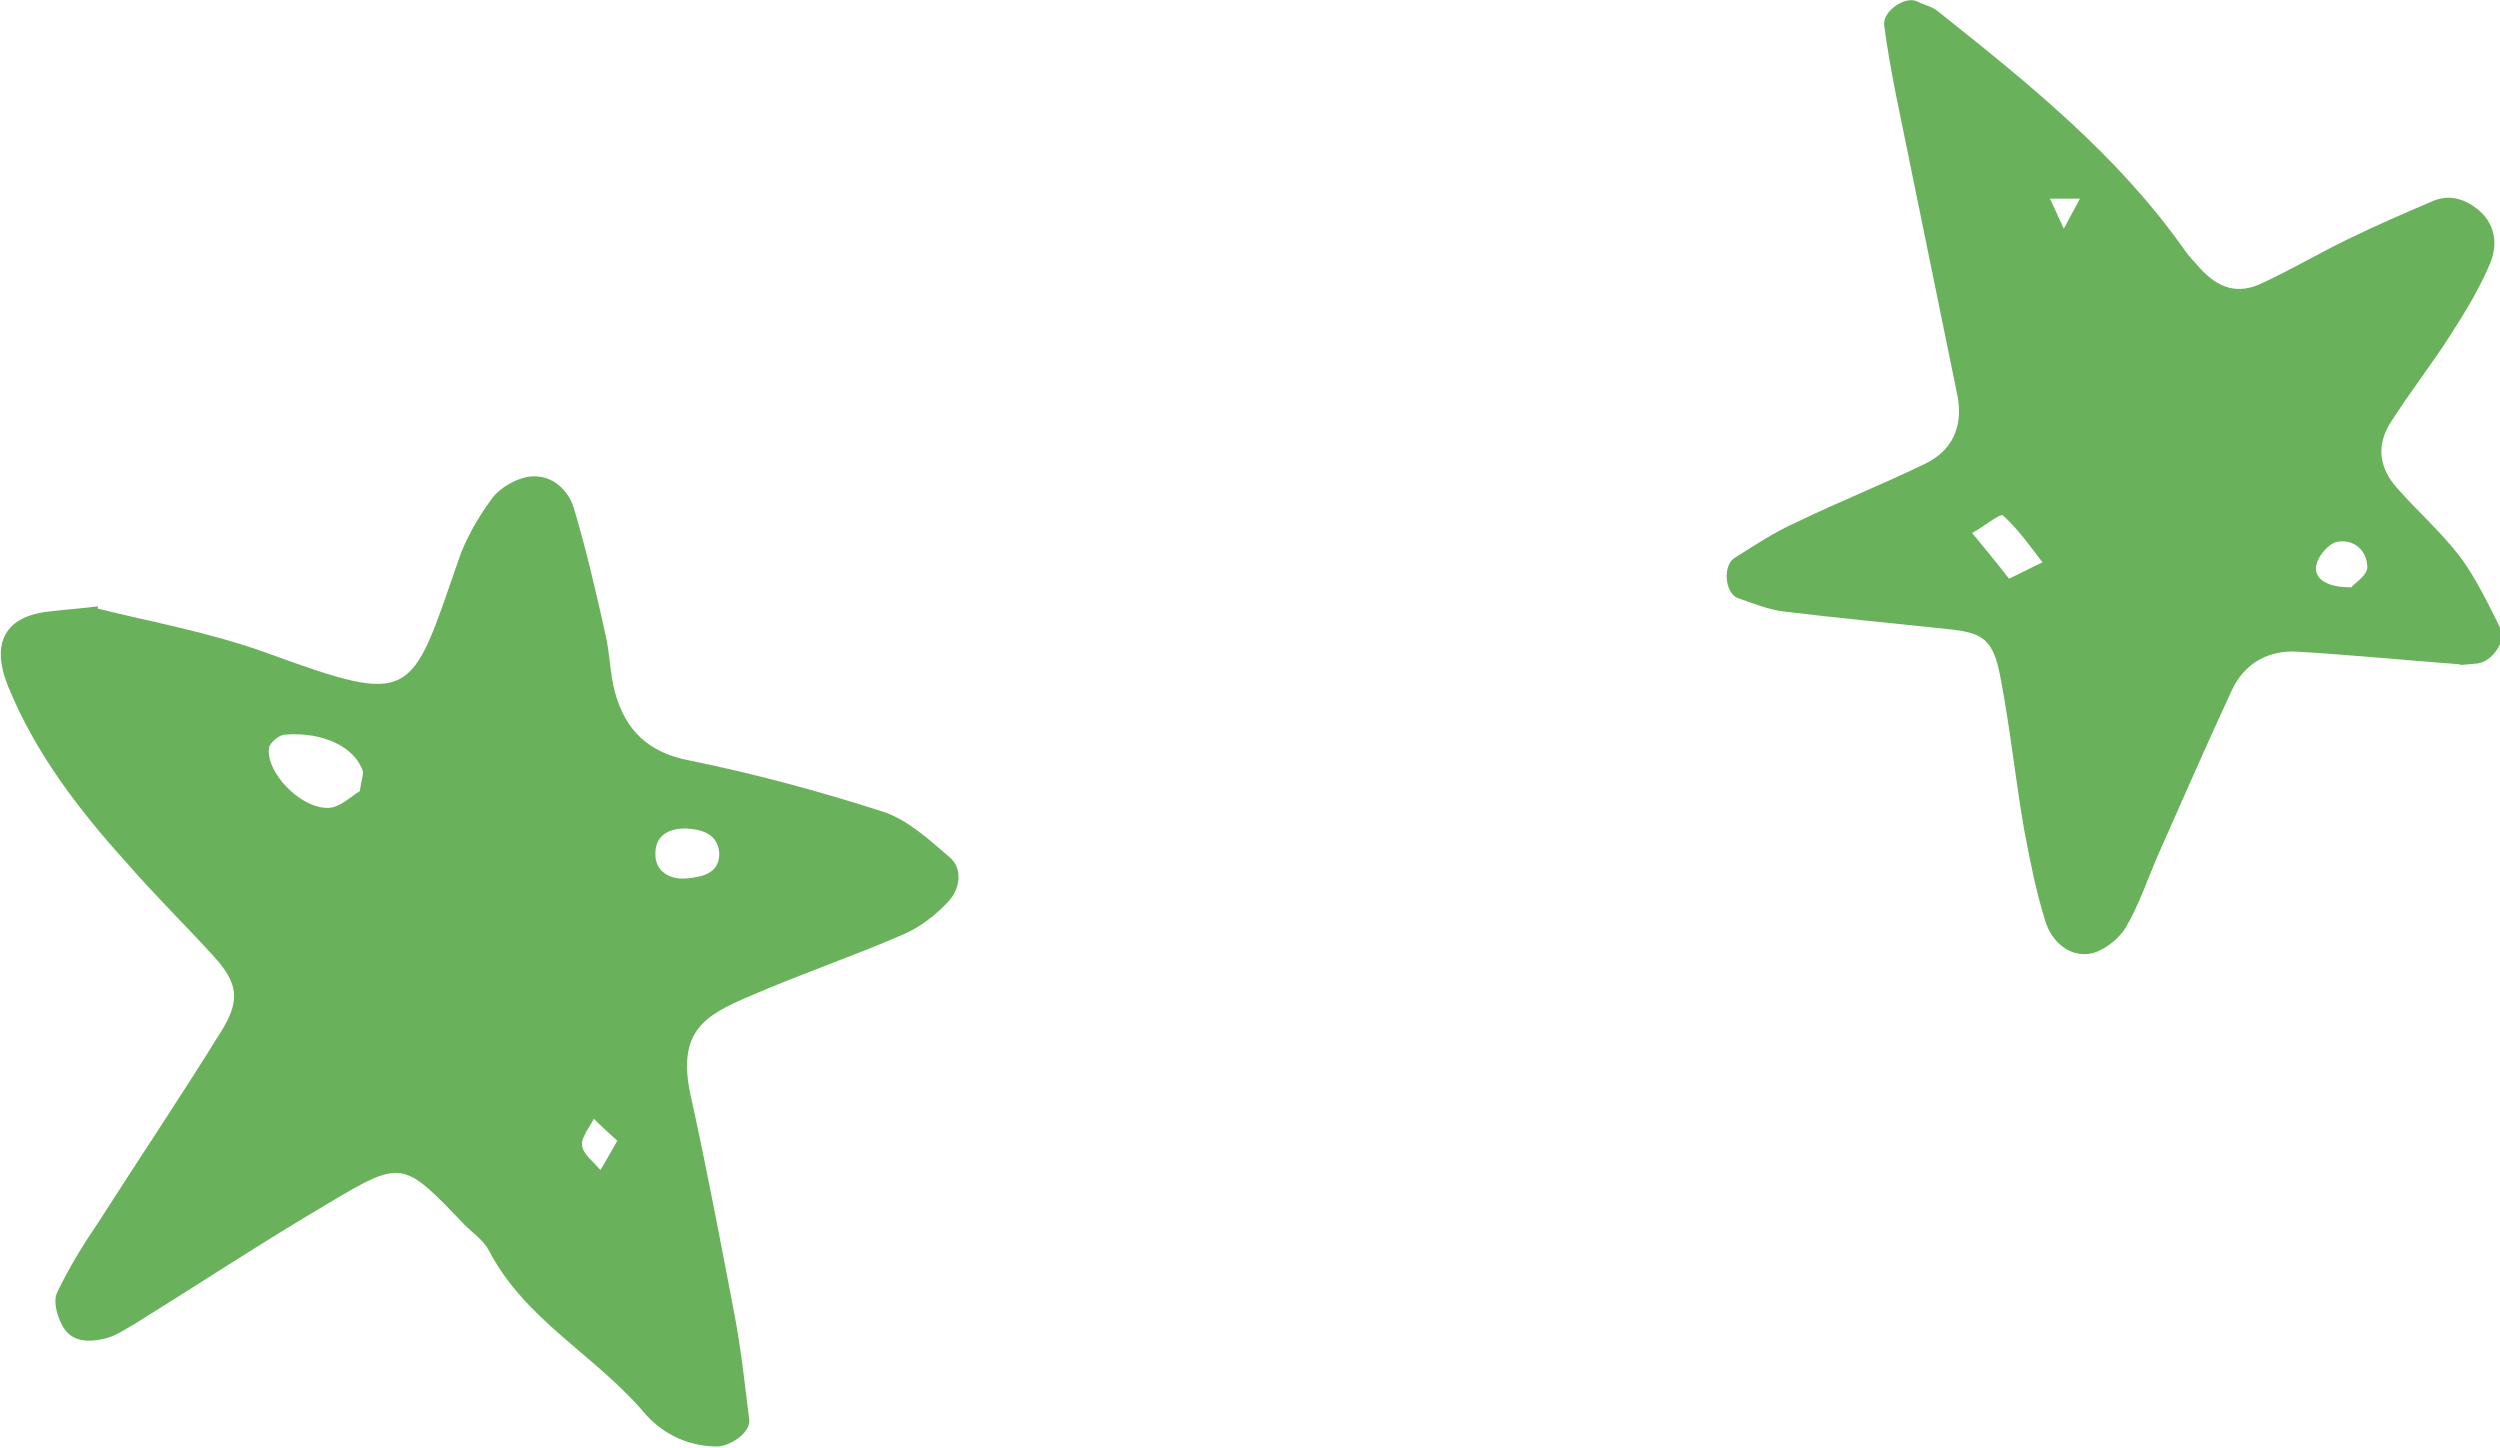
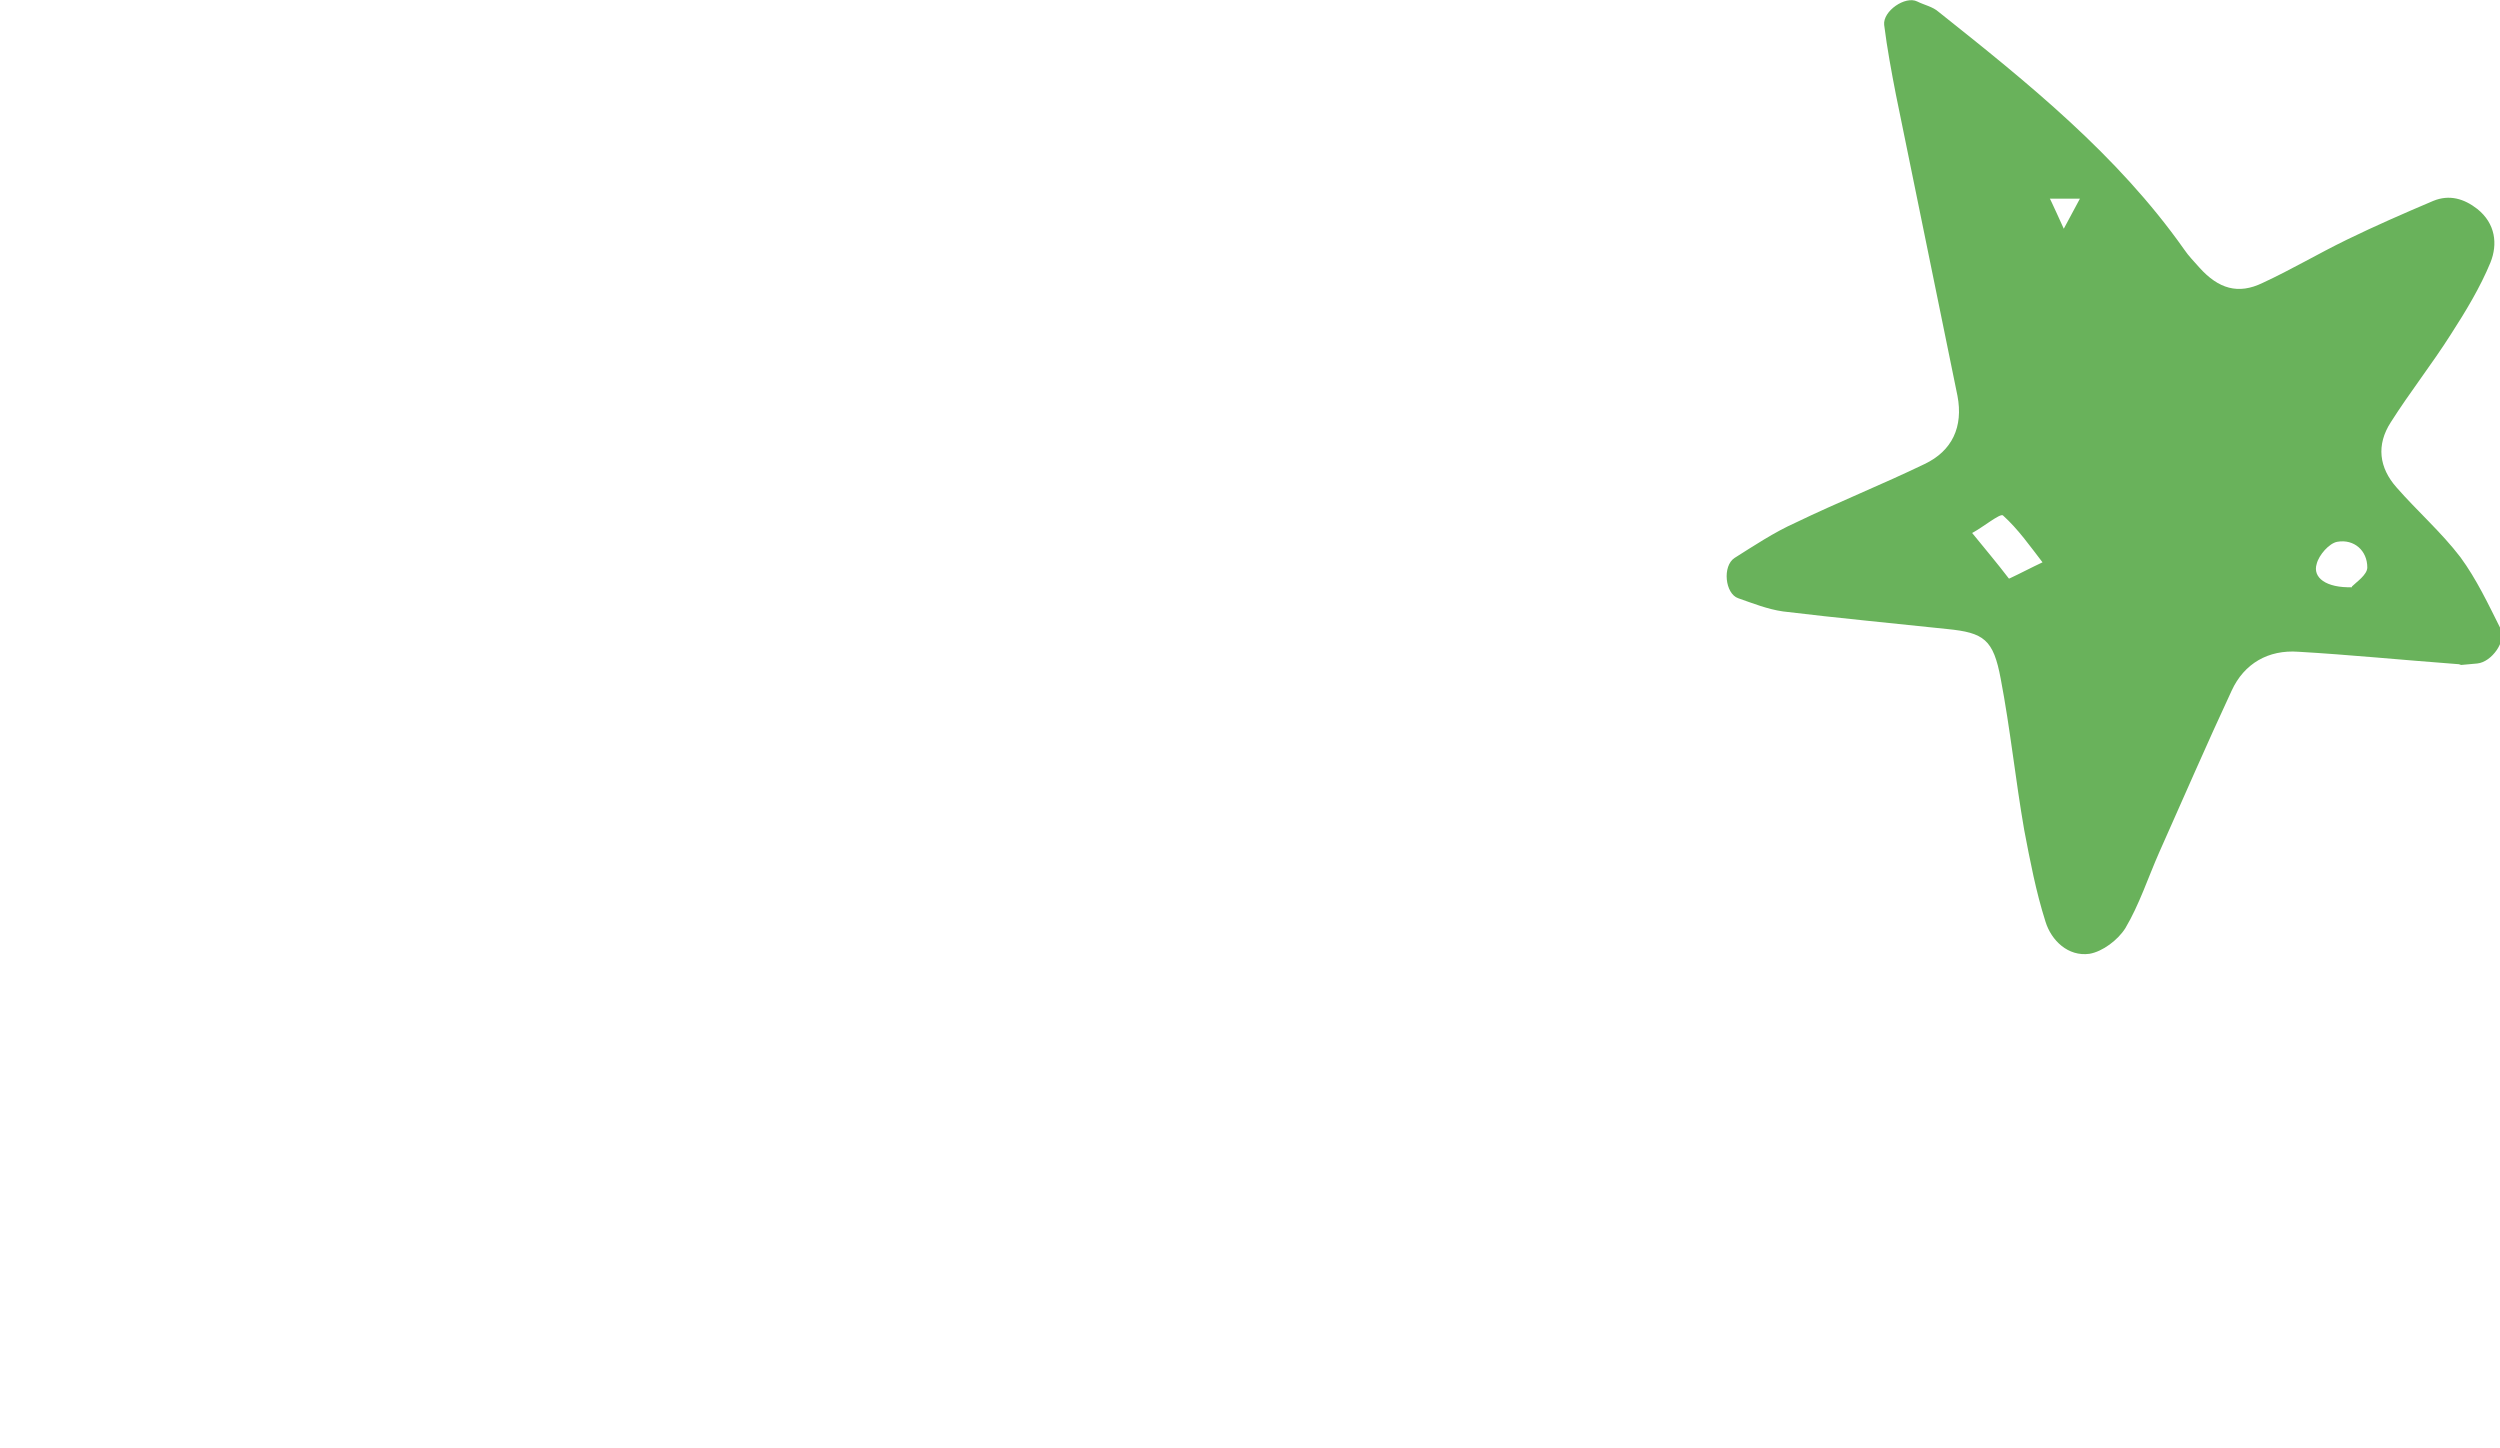
<svg xmlns="http://www.w3.org/2000/svg" id="illustration" viewBox="0 0 341 197.5">
  <defs>
    <style> .st0 { fill: #69b25b; } </style>
  </defs>
-   <path class="st0" d="M13.3,83c6.7,1.7,15.2,3.2,23.2,6.1,20,7.3,19.5,6.2,26-12.6,1-3,2.7-5.9,4.6-8.5,1.1-1.5,3.4-2.8,5.2-3,2.9-.3,5.2,1.7,6,4.4,1.7,5.7,3,11.4,4.3,17.2.6,2.6.6,5.4,1.3,7.9,1.4,5,4.4,8.1,10,9.2,8.9,1.8,17.8,4.2,26.5,7,3.4,1.1,6.3,3.8,9.1,6.2,1.9,1.6,1.4,4.3,0,5.9-1.7,1.9-4,3.7-6.4,4.7-6.9,3-14,5.4-20.9,8.4-6.1,2.6-9.9,4.8-8,13.5,2.2,10,4.1,20,6,30,.9,4.7,1.4,9.5,2,14.3.2,1.7-2.7,3.7-4.6,3.6-4-.1-7.4-1.8-9.9-4.8-6.6-7.7-16.1-12.5-21-21.9-.7-1.4-2.2-2.4-3.3-3.5-8.5-8.9-8.5-9-18.9-2.8-8.8,5.2-17.3,10.8-26,16.2-1.4.8-2.8,1.8-4.3,2.1-2.1.5-4.5.5-5.7-1.8-.7-1.3-1.3-3.3-.7-4.5,1.6-3.4,3.6-6.6,5.7-9.7,5.5-8.6,11.2-17.1,16.6-25.8,2.7-4.3,2.4-6.6-.8-10.2-4-4.4-8.2-8.5-12.1-13-6.5-7.2-12.4-14.9-16.1-24-2.4-5.9-.4-9.6,5.7-10.2,1.6-.2,3.2-.3,6.6-.7ZM15.3,96.6l.6.7-.8-.4-.5-.9.7.6ZM24.6,109.6s-.3.2-.3.2c-1-1.2-2.1-2.5-3.1-3.7l-.3-.5.6.2c1.1,1.3,2.1,2.5,3.2,3.8ZM49.1,107.8c.2-1.6.5-2.1.4-2.6-1.1-3.3-5.4-5.4-10.6-5-.8,0-2.1,1.1-2.2,1.8-.5,3.2,4.1,8.2,8,8.2,1.7,0,3.3-1.7,4.4-2.3ZM93.5,113c-2.7,0-4.2,1.3-4.1,3.6,0,2.1,1.8,3.5,4.4,3.2,2.2-.2,4.4-.8,4.3-3.5-.2-2.5-2.3-3.2-4.6-3.3ZM84.2,155.6c-1.2-1.1-2.2-2-3.2-3-.6,1.2-1.8,2.6-1.6,3.7.2,1.2,1.6,2.2,2.5,3.3.7-1.2,1.4-2.4,2.3-4Z" />
  <path class="st0" d="M335.4,90.6c-8-.6-15-1.3-21.9-1.7-4.1-.3-7.4,1.6-9.1,5.3-3.4,7.3-6.6,14.7-9.9,22.1-1.5,3.4-2.7,7.1-4.6,10.3-1,1.6-3.1,3.2-4.9,3.5-2.9.4-5.2-1.8-6-4.4-1.3-4.1-2.1-8.3-2.9-12.5-1.2-6.9-1.9-13.8-3.2-20.6-1-5.4-2.3-6.3-7.3-6.8-7.5-.8-15-1.5-22.4-2.4-2.1-.3-4.1-1.1-6.1-1.8-1.8-.6-2.2-4.4-.5-5.5,2.7-1.7,5.4-3.5,8.3-4.8,5.8-2.8,11.8-5.2,17.6-8,3.8-1.8,5.3-5.1,4.5-9.3-2.8-13.7-5.6-27.4-8.4-41.1-.6-3.1-1.2-6.3-1.6-9.5-.2-1.9,2.9-4,4.5-3.2,1,.5,2.1.7,2.9,1.4,12.2,9.7,24.4,19.5,33.5,32.4.6.9,1.4,1.7,2.1,2.5,2.6,2.9,5.3,3.7,8.6,2.1,3.9-1.8,7.6-4,11.5-5.9,3.9-1.9,7.8-3.6,11.8-5.3,2.2-.9,4.2-.3,6,1.1,2.5,2,2.8,4.8,1.8,7.3-1.4,3.4-3.4,6.7-5.4,9.8-2.6,4.1-5.6,7.9-8.2,12-2,3.1-1.6,6.2.8,8.9,2.8,3.2,6.1,6.1,8.7,9.5,2.2,3,3.8,6.4,5.5,9.8.8,1.6-1.2,4.5-3.2,4.7-1.1.1-2.1.2-2.2.2ZM320.8,80c.6-.6,2.1-1.6,2.1-2.6,0-2.3-1.8-3.9-4.1-3.5-1.1.2-2.5,1.8-2.8,3-.6,1.9,1.3,3.3,4.8,3.2ZM274.1,78.9c1.5-.7,3-1.5,4.5-2.2-1.7-2.2-3.3-4.5-5.4-6.4-.4-.3-2.7,1.6-4.2,2.4,1.7,2.1,3.4,4.1,5,6.2ZM283.7,27.1h-4.1c0-.1,1.9,4.1,1.9,4.1l2.2-4.1Z" />
</svg>